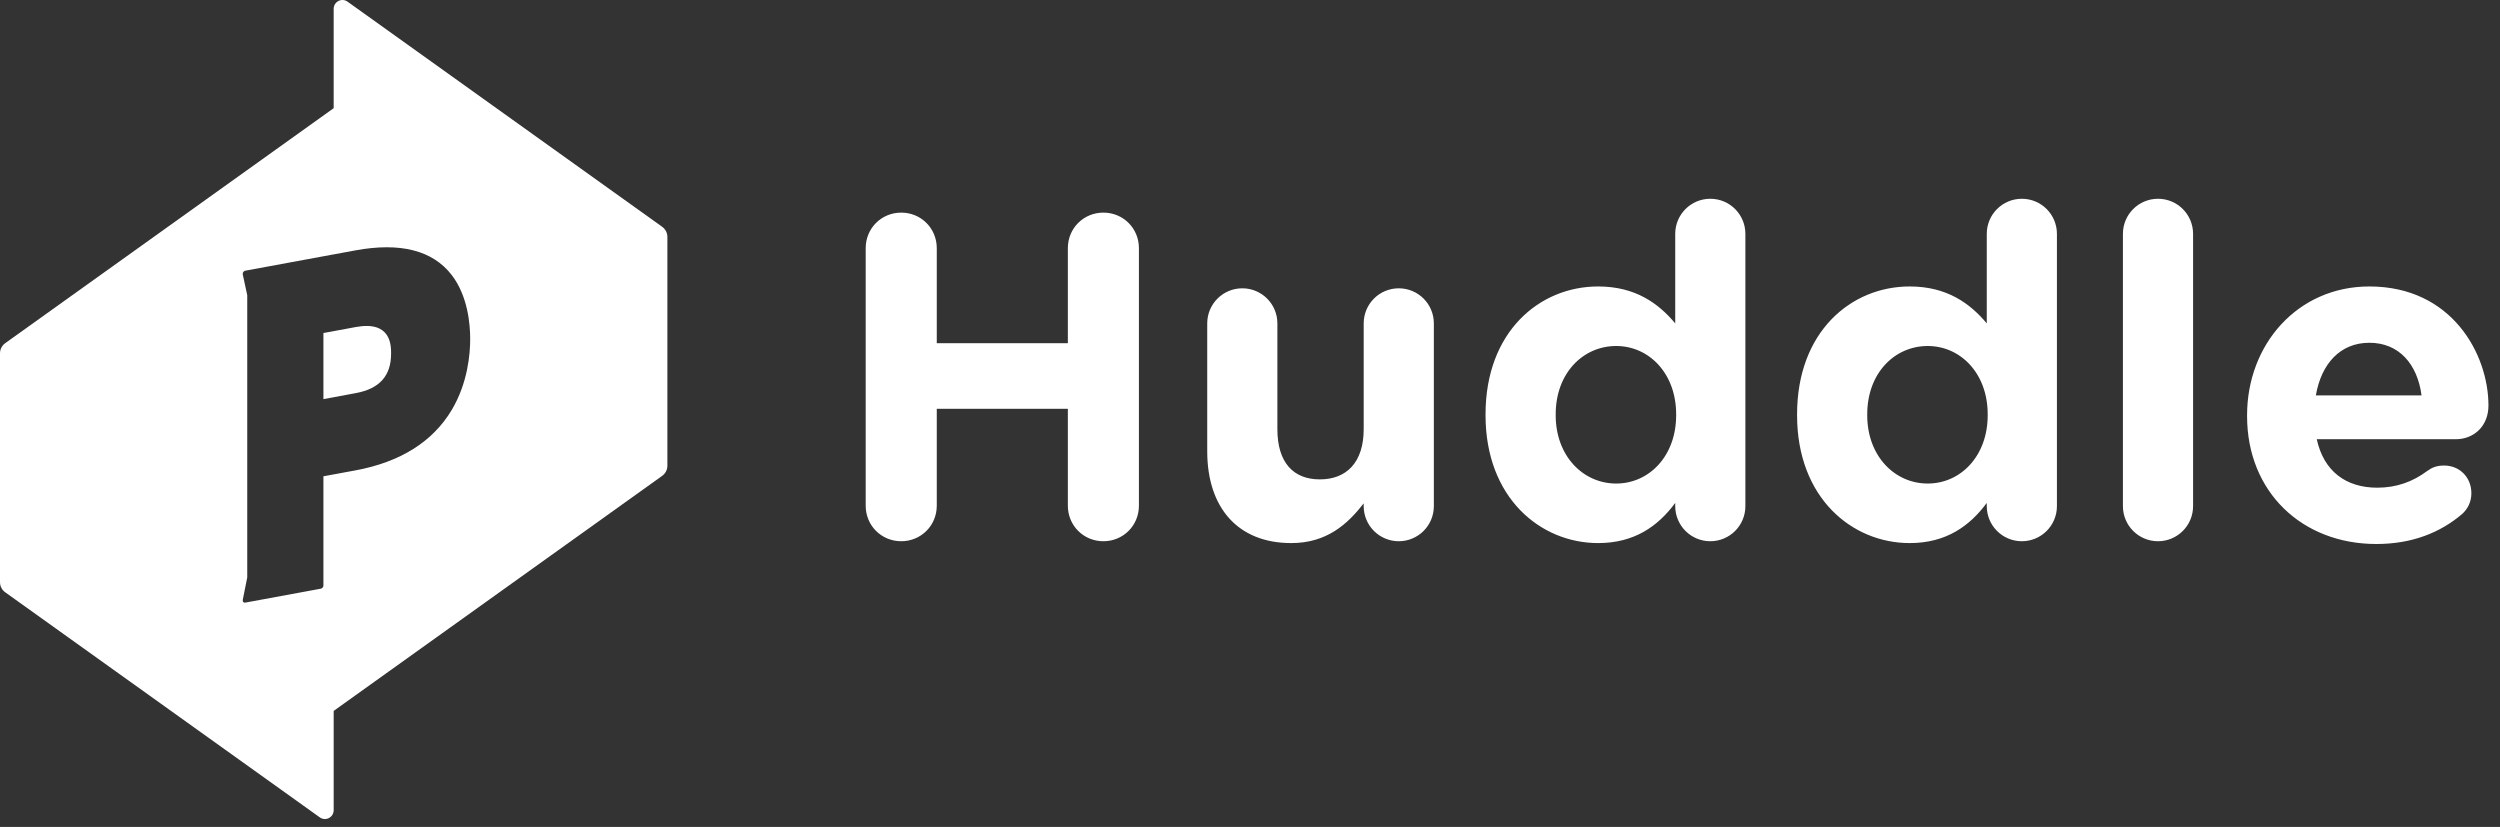
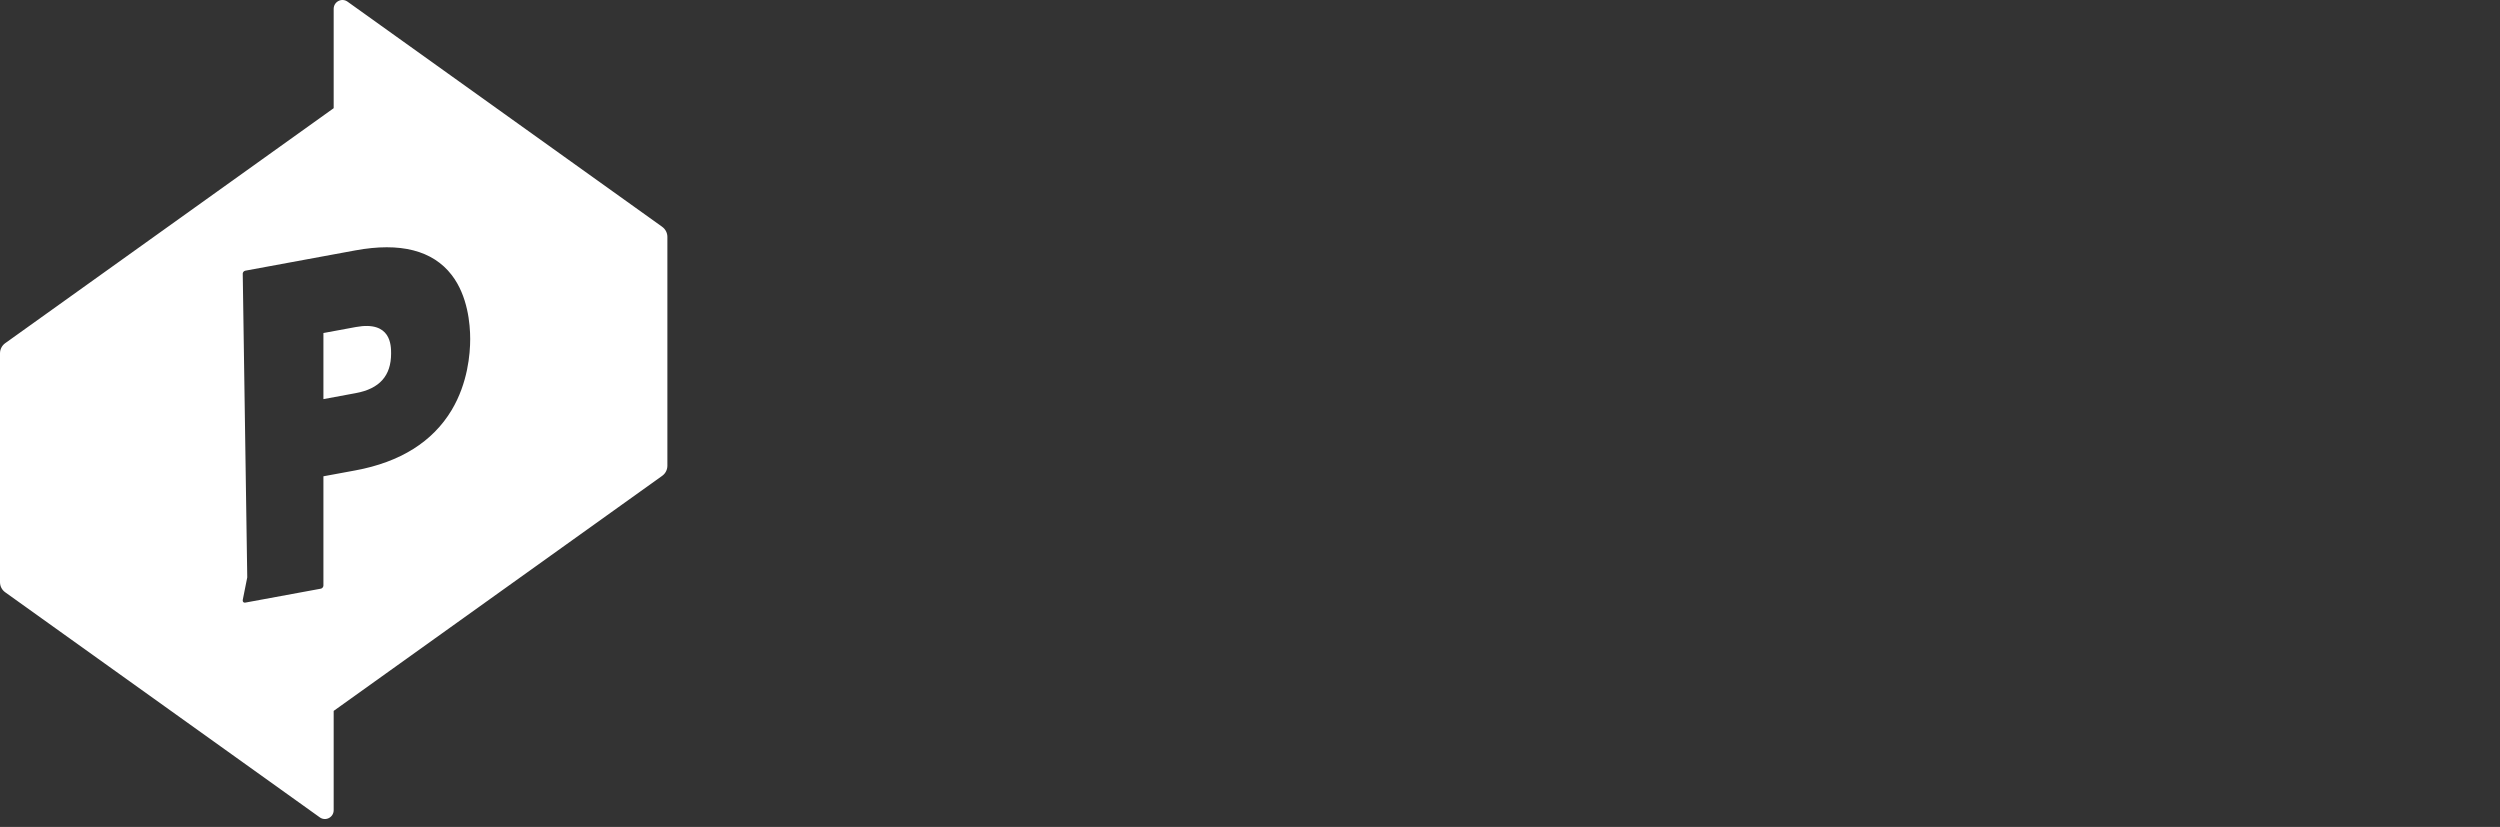
<svg xmlns="http://www.w3.org/2000/svg" width="130px" height="43px" viewBox="0 0 130 43" version="1.1">
  <rect x="0" y="0" width="130" height="43" fill="#333333" stroke="none" />
  <title>huddle-white</title>
  <desc>Created with Sketch.</desc>
  <defs />
  <g id="Page-1" stroke="none" stroke-width="1" fill="none" fill-rule="evenodd">
    <g id="huddle-white" fill="#FFFFFF">
      <g id="Huddle" transform="translate(45, 10)">
-         <path d="M0.016,16.296 L0.016,2.904 C0.016,1.872 0.832,1.056 1.864,1.056 C2.896,1.056 3.712,1.872 3.712,2.904 L3.712,7.848 L10.528,7.848 L10.528,2.904 C10.528,1.872 11.344,1.056 12.376,1.056 C13.408,1.056 14.224,1.872 14.224,2.904 L14.224,16.296 C14.224,17.328 13.408,18.144 12.376,18.144 C11.344,18.144 10.528,17.328 10.528,16.296 L10.528,11.256 L3.712,11.256 L3.712,16.296 C3.712,17.328 2.896,18.144 1.864,18.144 C0.832,18.144 0.016,17.328 0.016,16.296 Z M29.56,6.816 L29.56,16.32 C29.56,17.328 28.744,18.144 27.736,18.144 C26.728,18.144 25.912,17.328 25.912,16.32 L25.912,16.176 C25.072,17.256 23.992,18.24 22.144,18.24 C19.384,18.24 17.776,16.416 17.776,13.464 L17.776,6.816 C17.776,5.808 18.592,4.992 19.6,4.992 C20.608,4.992 21.424,5.808 21.424,6.816 L21.424,12.312 C21.424,14.04 22.24,14.928 23.632,14.928 C25.024,14.928 25.912,14.04 25.912,12.312 L25.912,6.816 C25.912,5.808 26.728,4.992 27.736,4.992 C28.744,4.992 29.56,5.808 29.56,6.816 Z M45.76,2.16 L45.76,16.32 C45.76,17.328 44.944,18.144 43.936,18.144 C42.928,18.144 42.112,17.328 42.112,16.32 L42.112,16.152 C41.224,17.352 40,18.24 38.104,18.24 C35.104,18.24 32.248,15.888 32.248,11.592 L32.248,11.544 C32.248,7.248 35.056,4.896 38.104,4.896 C40.048,4.896 41.248,5.784 42.112,6.816 L42.112,2.16 C42.112,1.152 42.928,0.336 43.936,0.336 C44.944,0.336 45.76,1.152 45.76,2.16 Z M39.04,7.992 C37.336,7.992 35.896,9.384 35.896,11.544 L35.896,11.592 C35.896,13.728 37.336,15.144 39.04,15.144 C40.744,15.144 42.16,13.728 42.16,11.592 L42.16,11.544 C42.16,9.408 40.744,7.992 39.04,7.992 Z M61.96,2.16 L61.96,16.32 C61.96,17.328 61.144,18.144 60.136,18.144 C59.128,18.144 58.312,17.328 58.312,16.32 L58.312,16.152 C57.424,17.352 56.2,18.24 54.304,18.24 C51.304,18.24 48.448,15.888 48.448,11.592 L48.448,11.544 C48.448,7.248 51.256,4.896 54.304,4.896 C56.248,4.896 57.448,5.784 58.312,6.816 L58.312,2.16 C58.312,1.152 59.128,0.336 60.136,0.336 C61.144,0.336 61.96,1.152 61.96,2.16 Z M55.24,7.992 C53.536,7.992 52.096,9.384 52.096,11.544 L52.096,11.592 C52.096,13.728 53.536,15.144 55.24,15.144 C56.944,15.144 58.36,13.728 58.36,11.592 L58.36,11.544 C58.36,9.408 56.944,7.992 55.24,7.992 Z M65.392,16.32 L65.392,2.16 C65.392,1.152 66.208,0.336 67.216,0.336 C68.224,0.336 69.04,1.152 69.04,2.16 L69.04,16.32 C69.04,17.328 68.224,18.144 67.216,18.144 C66.208,18.144 65.392,17.328 65.392,16.32 Z M75.424,10.56 L80.92,10.56 C80.704,8.928 79.744,7.824 78.208,7.824 C76.696,7.824 75.712,8.904 75.424,10.56 Z M83.032,16.728 C81.904,17.688 80.44,18.288 78.568,18.288 C74.704,18.288 71.848,15.576 71.848,11.64 L71.848,11.592 C71.848,7.92 74.464,4.896 78.208,4.896 C82.504,4.896 84.4,8.424 84.4,11.088 C84.4,12.144 83.656,12.84 82.696,12.84 L75.472,12.84 C75.832,14.496 76.984,15.36 78.616,15.36 C79.624,15.36 80.464,15.048 81.208,14.496 C81.472,14.304 81.712,14.208 82.096,14.208 C82.912,14.208 83.512,14.832 83.512,15.648 C83.512,16.128 83.296,16.488 83.032,16.728 Z" />
-       </g>
-       <path d="M18.501,17.006 L16.818,17.317 L16.818,20.754 L18.501,20.442 C19.736,20.215 20.337,19.541 20.337,18.385 C20.337,17.961 20.337,16.667 18.501,17.006 Z M34.415,11.78 L18.07,0.085 C17.769,-0.13 17.351,0.088 17.351,0.461 L17.351,5.626 L0.287,17.834 L0.268,17.847 C0.101,17.968 0,18.164 0,18.373 L0,18.377 L0,30.267 L0,30.273 C0,30.481 0.099,30.676 0.268,30.796 L0.287,30.81 L16.632,42.505 C16.934,42.72 17.351,42.502 17.351,42.13 L17.351,36.967 L34.415,24.757 L34.434,24.743 C34.603,24.623 34.704,24.427 34.704,24.219 L34.704,24.214 L34.704,12.324 L34.704,12.318 C34.704,12.111 34.603,11.915 34.434,11.795 L34.415,11.78 Z M23.488,21.321 C22.5,22.972 20.815,24.029 18.478,24.461 L17.351,24.669 L16.818,24.767 L16.818,30.447 C16.818,30.523 16.758,30.597 16.686,30.611 L12.749,31.337 C12.709,31.344 12.674,31.332 12.648,31.305 C12.623,31.278 12.615,31.237 12.623,31.195 L12.857,30.024 L12.857,15.353 L12.623,14.267 C12.615,14.228 12.625,14.185 12.648,14.147 C12.674,14.111 12.711,14.085 12.749,14.077 L17.351,13.228 L18.48,13.02 C20.817,12.589 22.502,13.02 23.489,14.301 C24.325,15.388 24.45,16.851 24.45,17.627 C24.45,18.405 24.325,19.919 23.488,21.321 Z" id="Shape" fill-rule="nonzero" />
+         </g>
+       <path d="M18.501,17.006 L16.818,17.317 L16.818,20.754 L18.501,20.442 C19.736,20.215 20.337,19.541 20.337,18.385 C20.337,17.961 20.337,16.667 18.501,17.006 Z M34.415,11.78 L18.07,0.085 C17.769,-0.13 17.351,0.088 17.351,0.461 L17.351,5.626 L0.287,17.834 L0.268,17.847 C0.101,17.968 0,18.164 0,18.373 L0,18.377 L0,30.267 L0,30.273 C0,30.481 0.099,30.676 0.268,30.796 L0.287,30.81 L16.632,42.505 C16.934,42.72 17.351,42.502 17.351,42.13 L17.351,36.967 L34.415,24.757 L34.434,24.743 C34.603,24.623 34.704,24.427 34.704,24.219 L34.704,24.214 L34.704,12.324 L34.704,12.318 C34.704,12.111 34.603,11.915 34.434,11.795 L34.415,11.78 Z M23.488,21.321 C22.5,22.972 20.815,24.029 18.478,24.461 L17.351,24.669 L16.818,24.767 L16.818,30.447 C16.818,30.523 16.758,30.597 16.686,30.611 L12.749,31.337 C12.709,31.344 12.674,31.332 12.648,31.305 C12.623,31.278 12.615,31.237 12.623,31.195 L12.857,30.024 L12.623,14.267 C12.615,14.228 12.625,14.185 12.648,14.147 C12.674,14.111 12.711,14.085 12.749,14.077 L17.351,13.228 L18.48,13.02 C20.817,12.589 22.502,13.02 23.489,14.301 C24.325,15.388 24.45,16.851 24.45,17.627 C24.45,18.405 24.325,19.919 23.488,21.321 Z" id="Shape" fill-rule="nonzero" />
    </g>
  </g>
</svg>